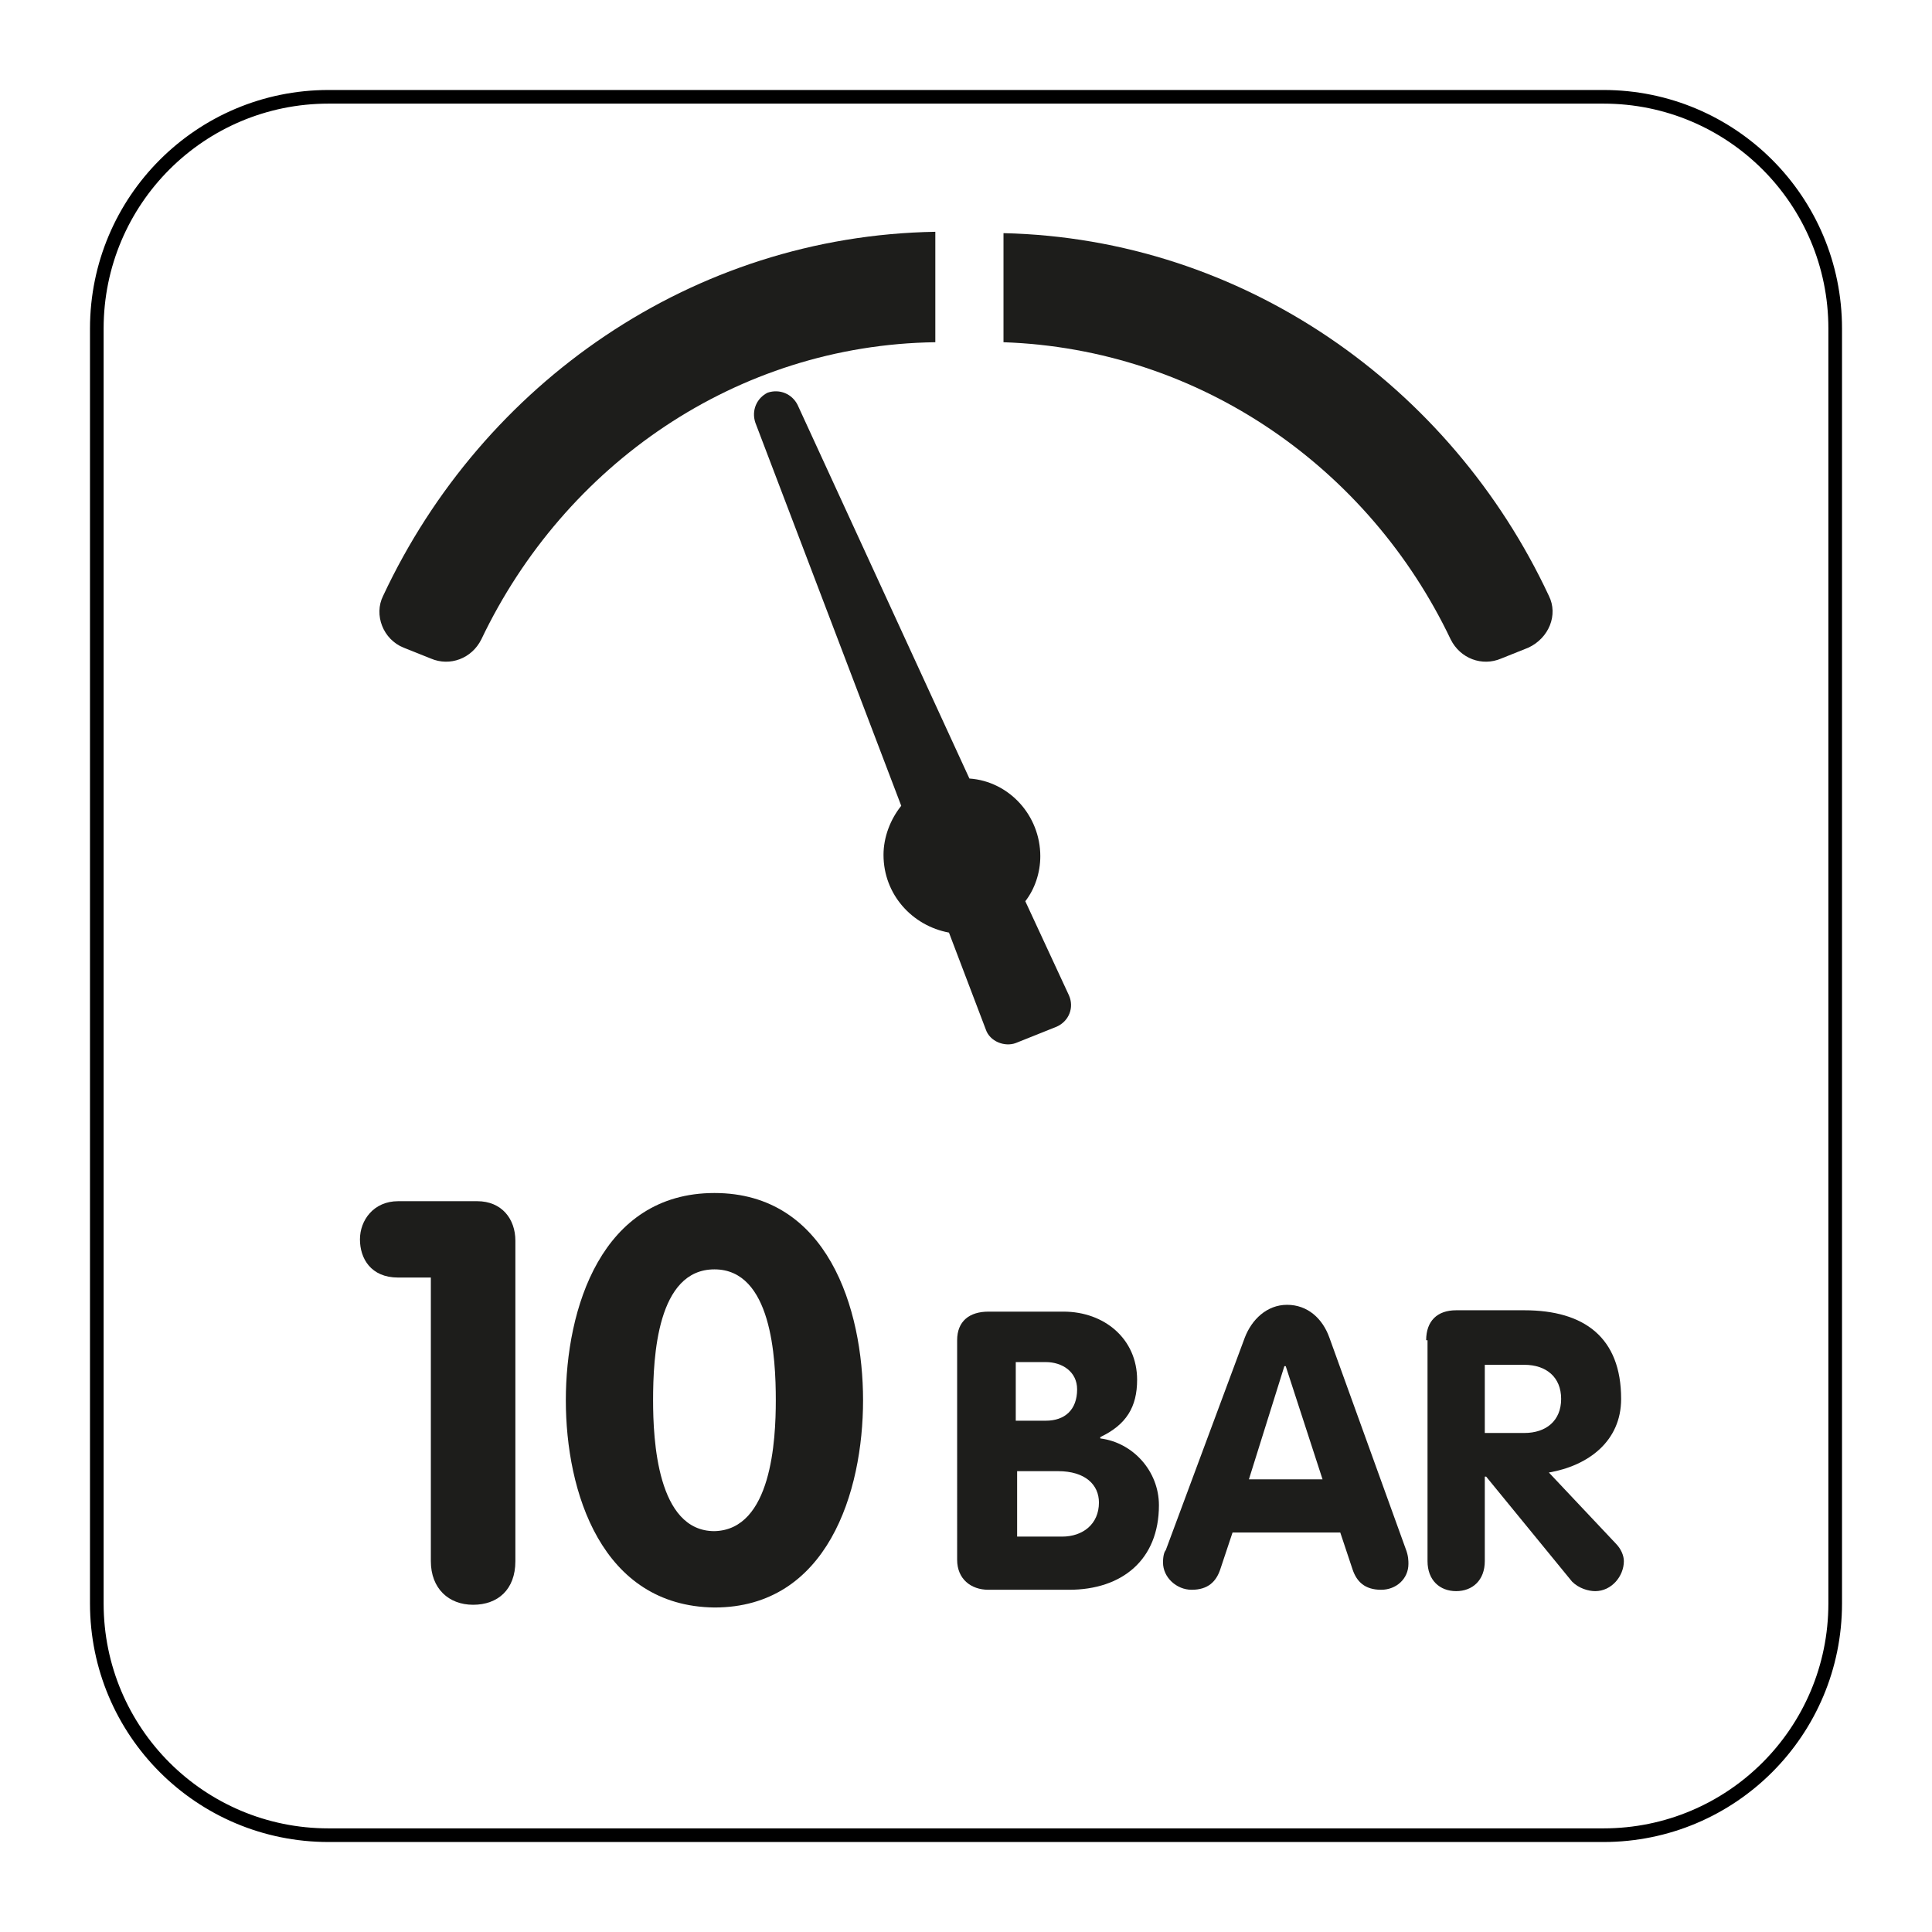
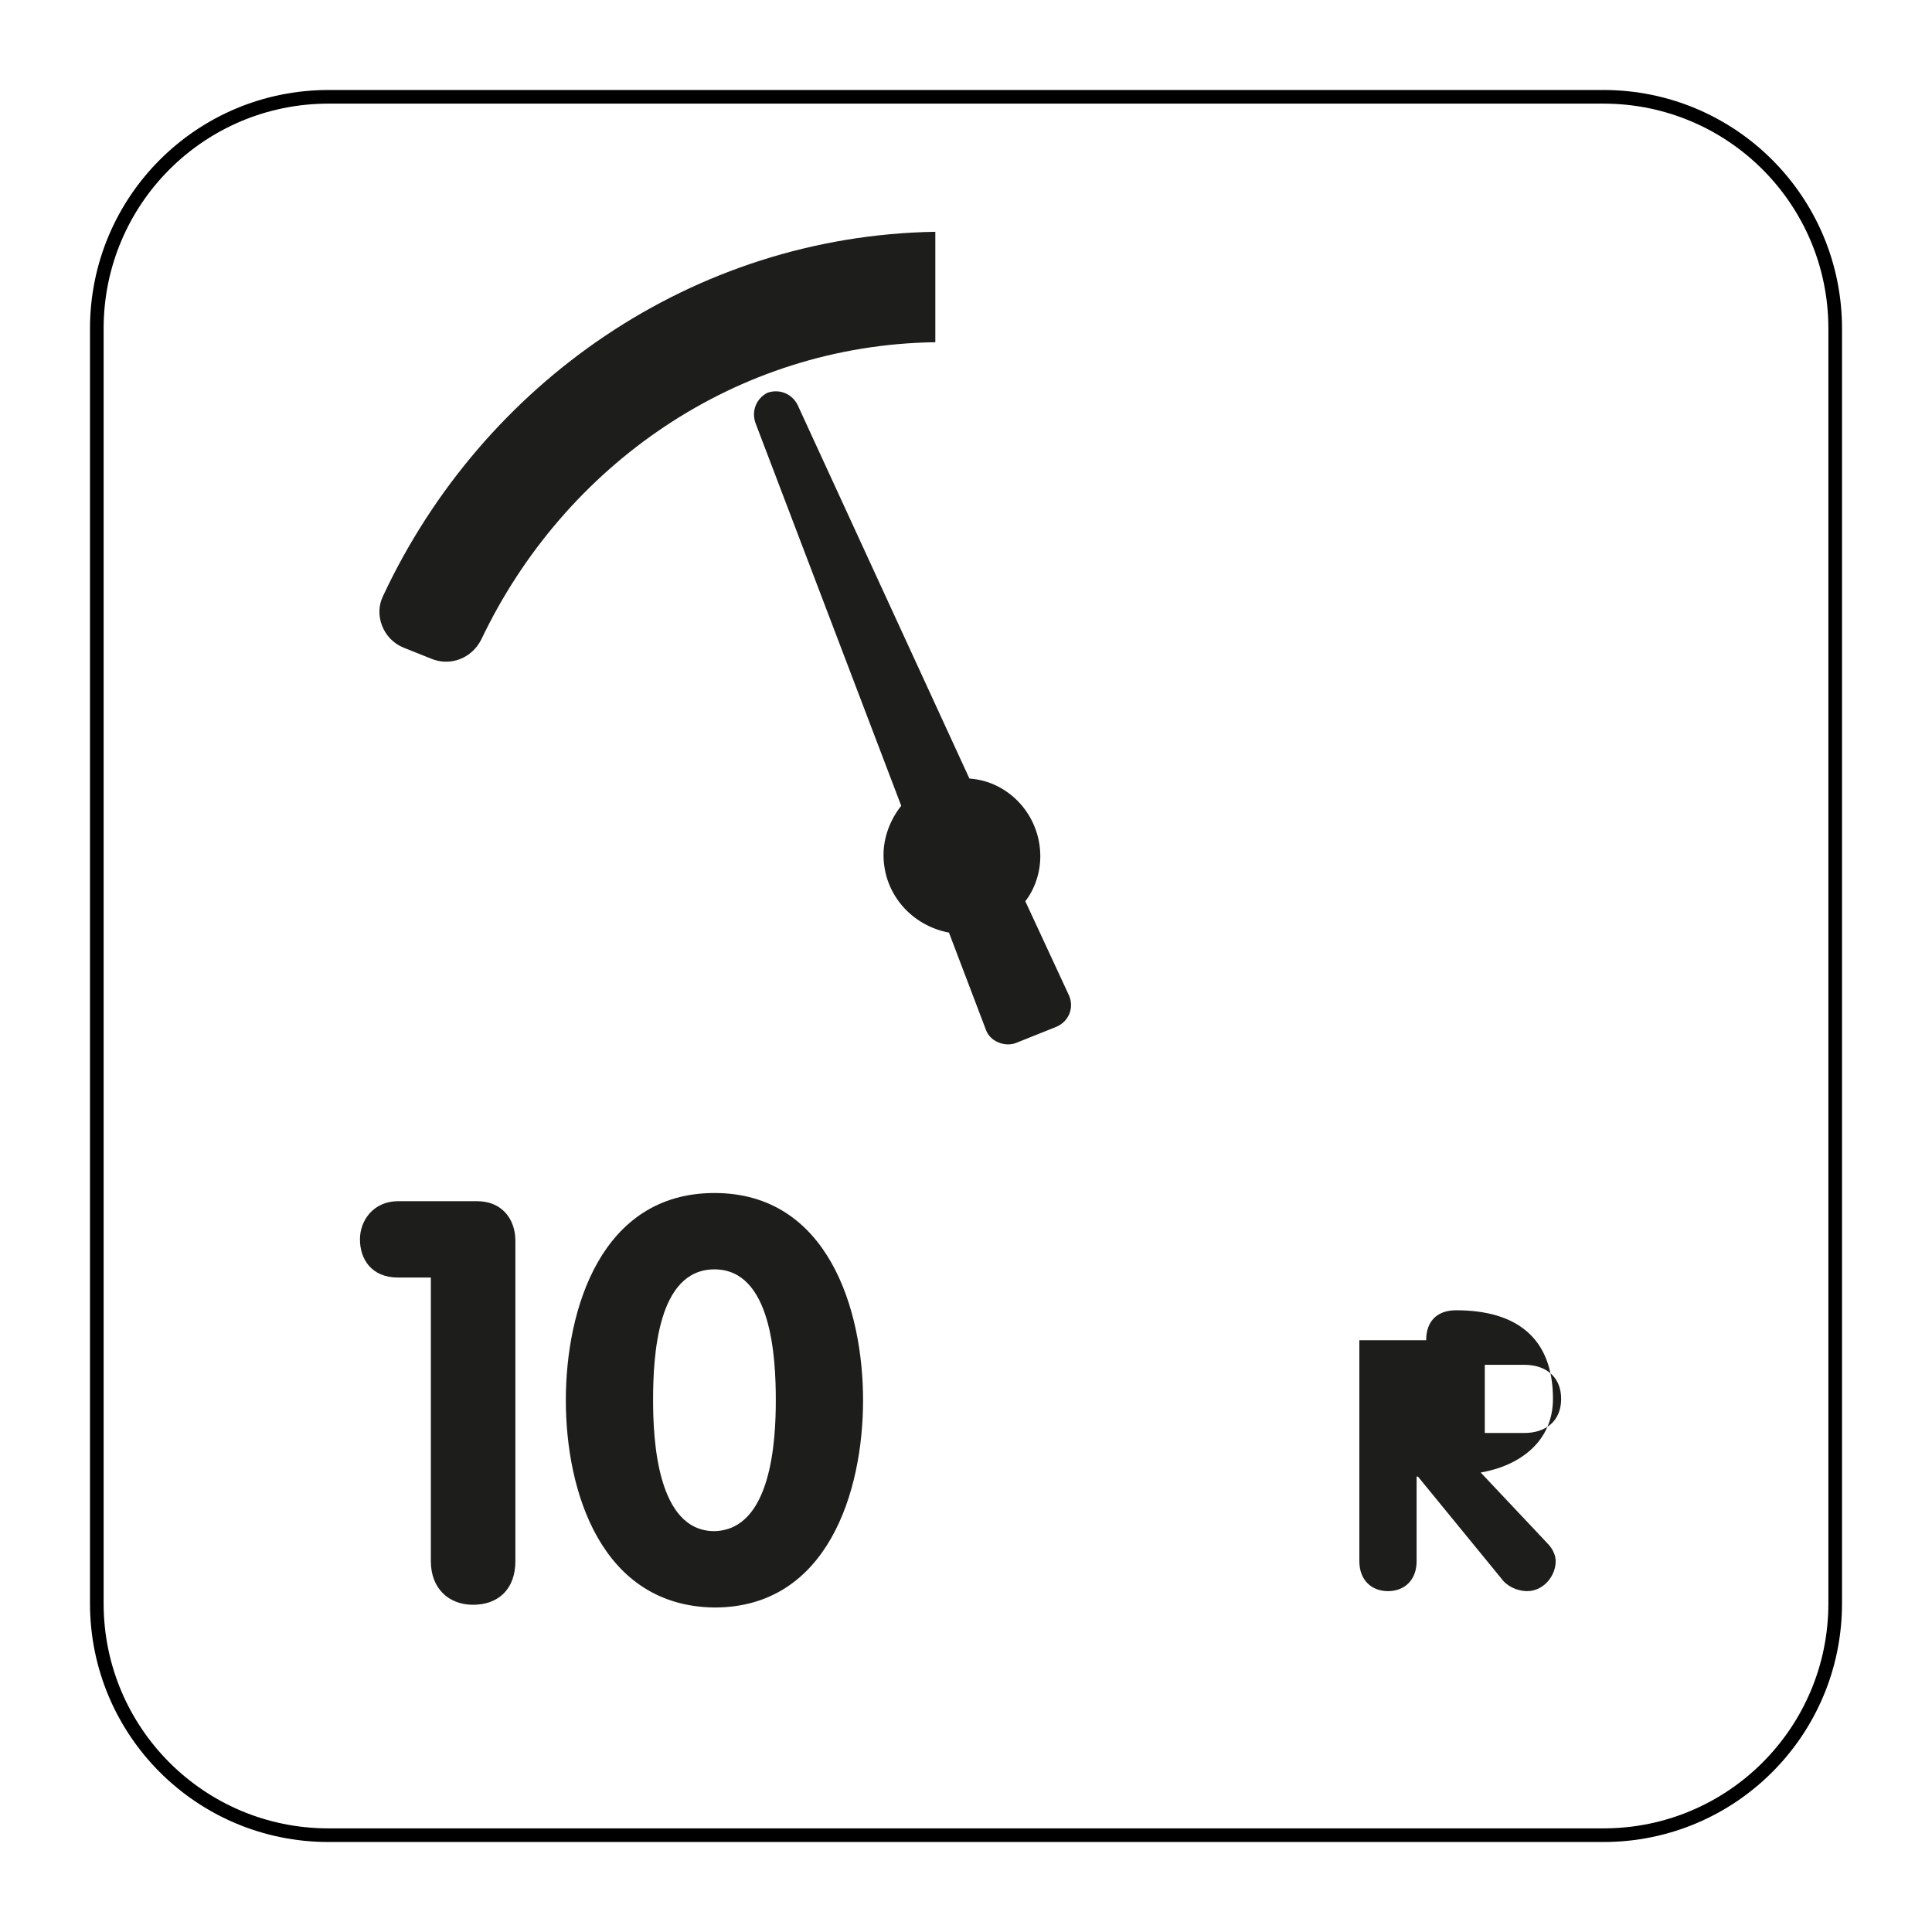
<svg xmlns="http://www.w3.org/2000/svg" version="1.1" x="0px" y="0px" viewBox="0 0 141.7 141.7" style="enable-background:new 0 0 141.7 141.7;">
  <style type="text/css">
	.st0{fill:none;stroke:#000000;stroke-miterlimit:10;}
	.st1{fill:#1D1D1B;}
</style>
  <g id="Layer_2">
    <path class="st0" d="M117.6,134.6H24.1c-9.4,0-17-7.6-17-17V24.1c0-9.4,7.6-17,17-17h93.5c9.4,0,17,7.6,17,17v93.5&#10;  C134.6,127,127,134.6,117.6,134.6z" />
  </g>
  <g id="Pictograma">
    <g>
      <path class="st1" d="M31.6,93.7h-2.4c-2,0-2.8-1.4-2.8-2.8c0-1.4,1-2.8,2.8-2.8H35c1.8,0,2.8,1.3,2.8,2.9v23.5&#10;   c0,2.1-1.3,3.2-3.1,3.2c-1.8,0-3.1-1.2-3.1-3.2V93.7z" />
      <path class="st1" d="M41.5,102.7c0-6.7,2.6-15.2,10.9-15.2c8.3,0,10.9,8.5,10.9,15.2s-2.6,15.2-10.9,15.2&#10;   C44.1,117.8,41.5,109.4,41.5,102.7z M56.9,102.7c0-3.1-0.3-9.6-4.5-9.6c-4.2,0-4.5,6.4-4.5,9.6c0,2.9,0.3,9.6,4.5,9.6&#10;   C56.6,112.2,56.9,105.6,56.9,102.7z" />
    </g>
    <g>
-       <path class="st1" d="M70.2,98.3c0-1.4,0.9-2.1,2.3-2.1H78c3,0,5.4,2,5.4,5c0,2-0.8,3.3-2.7,4.2v0.1c2.4,0.3,4.3,2.4,4.3,4.9&#10;   c0,4-2.7,6.2-6.6,6.2h-5.9c-1.3,0-2.3-0.8-2.3-2.2V98.3z M74.5,104.2h2.2c1.4,0,2.3-0.8,2.3-2.3c0-1.3-1.1-2-2.3-2h-2.2V104.2z&#10;    M74.5,112.7h3.4c1.5,0,2.7-0.9,2.7-2.5c0-1.3-1-2.3-3-2.3h-3V112.7z" />
-       <path class="st1" d="M91.3,98.1c0.5-1.3,1.6-2.4,3.1-2.4c1.5,0,2.6,1,3.1,2.4l5.6,15.5c0.2,0.5,0.2,0.9,0.2,1.1&#10;   c0,1.1-0.9,1.9-2,1.9c-1.2,0-1.8-0.6-2.1-1.5l-0.9-2.7h-7.9l-0.9,2.7c-0.3,0.9-0.9,1.5-2.1,1.5c-1.1,0-2.1-0.9-2.1-2&#10;   c0-0.5,0.1-0.8,0.2-0.9L91.3,98.1z M91.6,108.5h5.4l-2.7-8.3h-0.1L91.6,108.5z" />
-       <path class="st1" d="M104.6,98.3c0-1.4,0.8-2.2,2.2-2.2h5c4.4,0,7.1,2,7.1,6.5c0,3.1-2.4,4.9-5.3,5.4l4.9,5.2&#10;   c0.4,0.4,0.6,0.9,0.6,1.3c0,1.1-0.9,2.2-2.1,2.2c-0.5,0-1.2-0.2-1.7-0.7l-6.3-7.7h-0.1v6.2c0,1.4-0.9,2.2-2.1,2.2&#10;   s-2.1-0.8-2.1-2.2V98.3z M108.9,105.1h2.9c1.6,0,2.7-0.9,2.7-2.5c0-1.6-1.1-2.5-2.7-2.5h-2.9V105.1z" />
+       <path class="st1" d="M104.6,98.3c0-1.4,0.8-2.2,2.2-2.2c4.4,0,7.1,2,7.1,6.5c0,3.1-2.4,4.9-5.3,5.4l4.9,5.2&#10;   c0.4,0.4,0.6,0.9,0.6,1.3c0,1.1-0.9,2.2-2.1,2.2c-0.5,0-1.2-0.2-1.7-0.7l-6.3-7.7h-0.1v6.2c0,1.4-0.9,2.2-2.1,2.2&#10;   s-2.1-0.8-2.1-2.2V98.3z M108.9,105.1h2.9c1.6,0,2.7-0.9,2.7-2.5c0-1.6-1.1-2.5-2.7-2.5h-2.9V105.1z" />
    </g>
    <path class="st1" d="M75.2,66.1c0.7-0.9,1.1-2.1,1.1-3.3c0-3-2.3-5.5-5.2-5.7L58.5,29.7c-0.4-0.8-1.3-1.2-2.2-0.9l0,0&#10;  c-0.8,0.4-1.2,1.3-0.9,2.2l10.7,28.1c-0.8,1-1.3,2.3-1.3,3.6c0,2.9,2.1,5.2,4.8,5.7l2.7,7.1c0.3,0.9,1.4,1.3,2.2,1l1.5-0.6l1.5-0.6&#10;  c0.9-0.4,1.3-1.4,0.9-2.3L75.2,66.1z" />
-     <path class="st1" d="M113.6,43.7c-7.2-15.4-22.4-26.2-40-26.6v8c14.4,0.5,26.8,9.2,32.8,21.8c0.7,1.4,2.3,2,3.7,1.4l2-0.8&#10;  C113.6,46.8,114.3,45.1,113.6,43.7z" />
    <path class="st1" d="M68.6,17c-17.8,0.3-33.2,11.1-40.5,26.7c-0.7,1.4,0,3.2,1.5,3.8l2,0.8c1.4,0.6,3,0,3.7-1.4&#10;  C41.4,34.1,54,25.3,68.6,25.1V17z" />
  </g>
</svg>